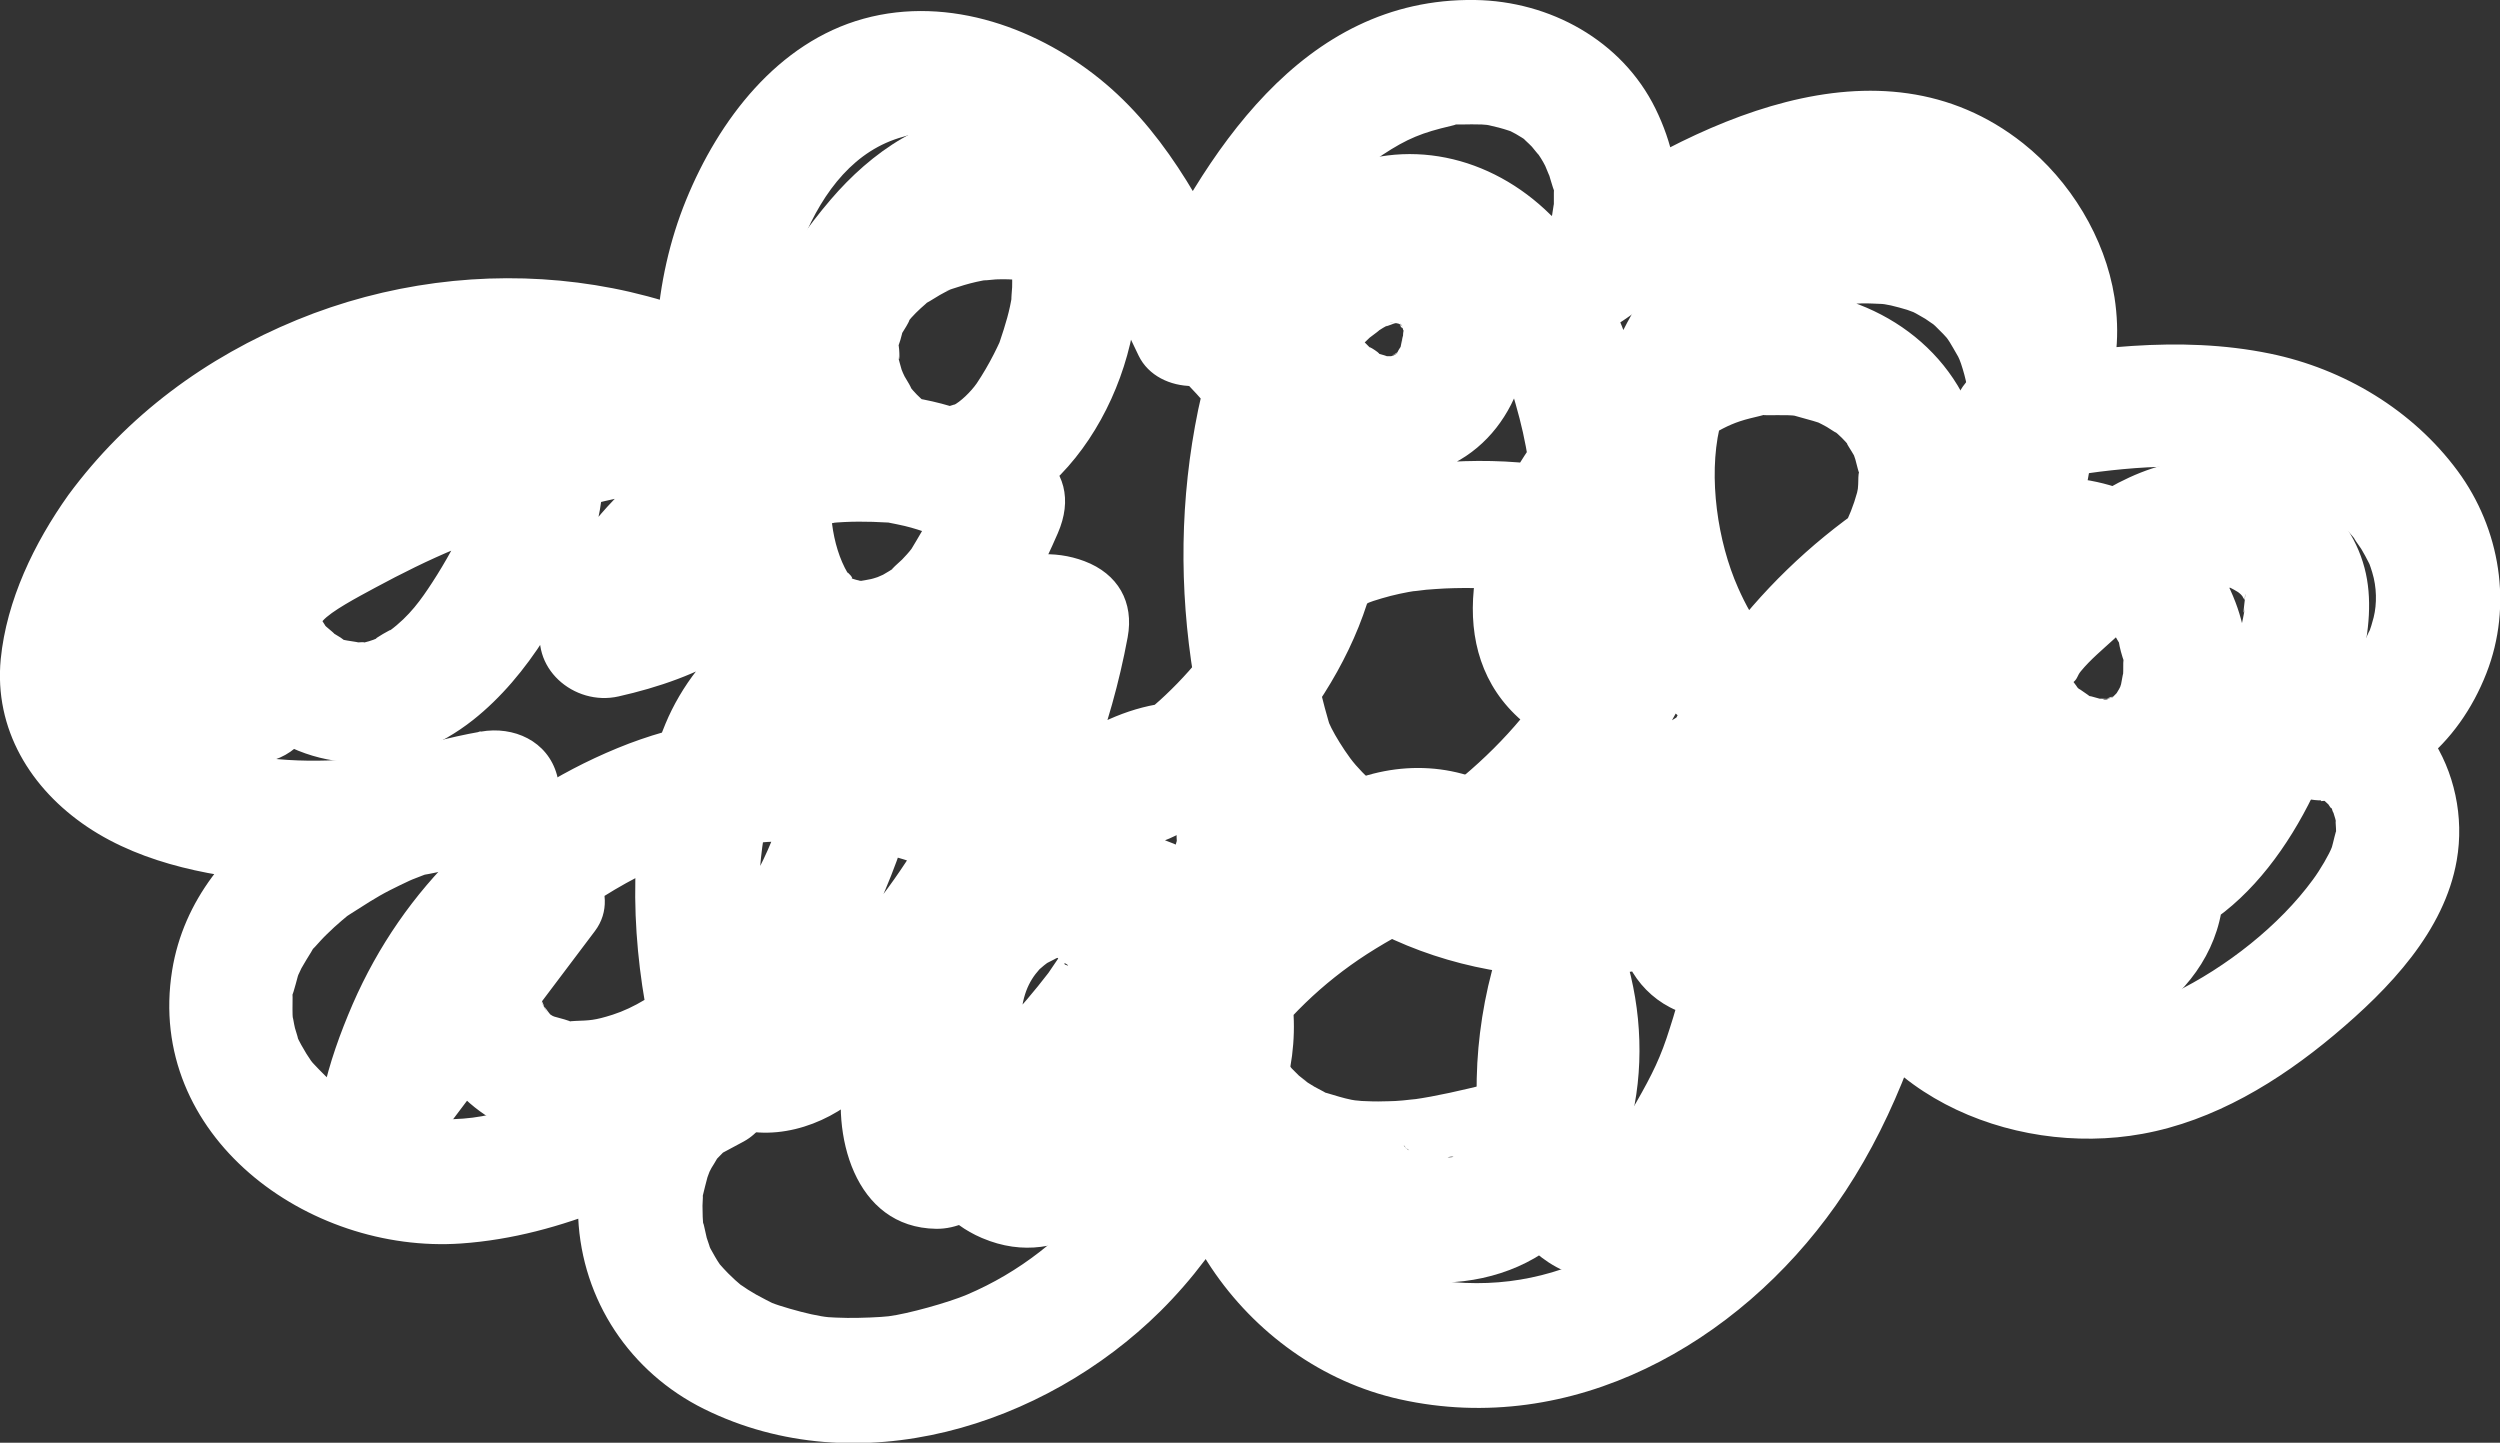
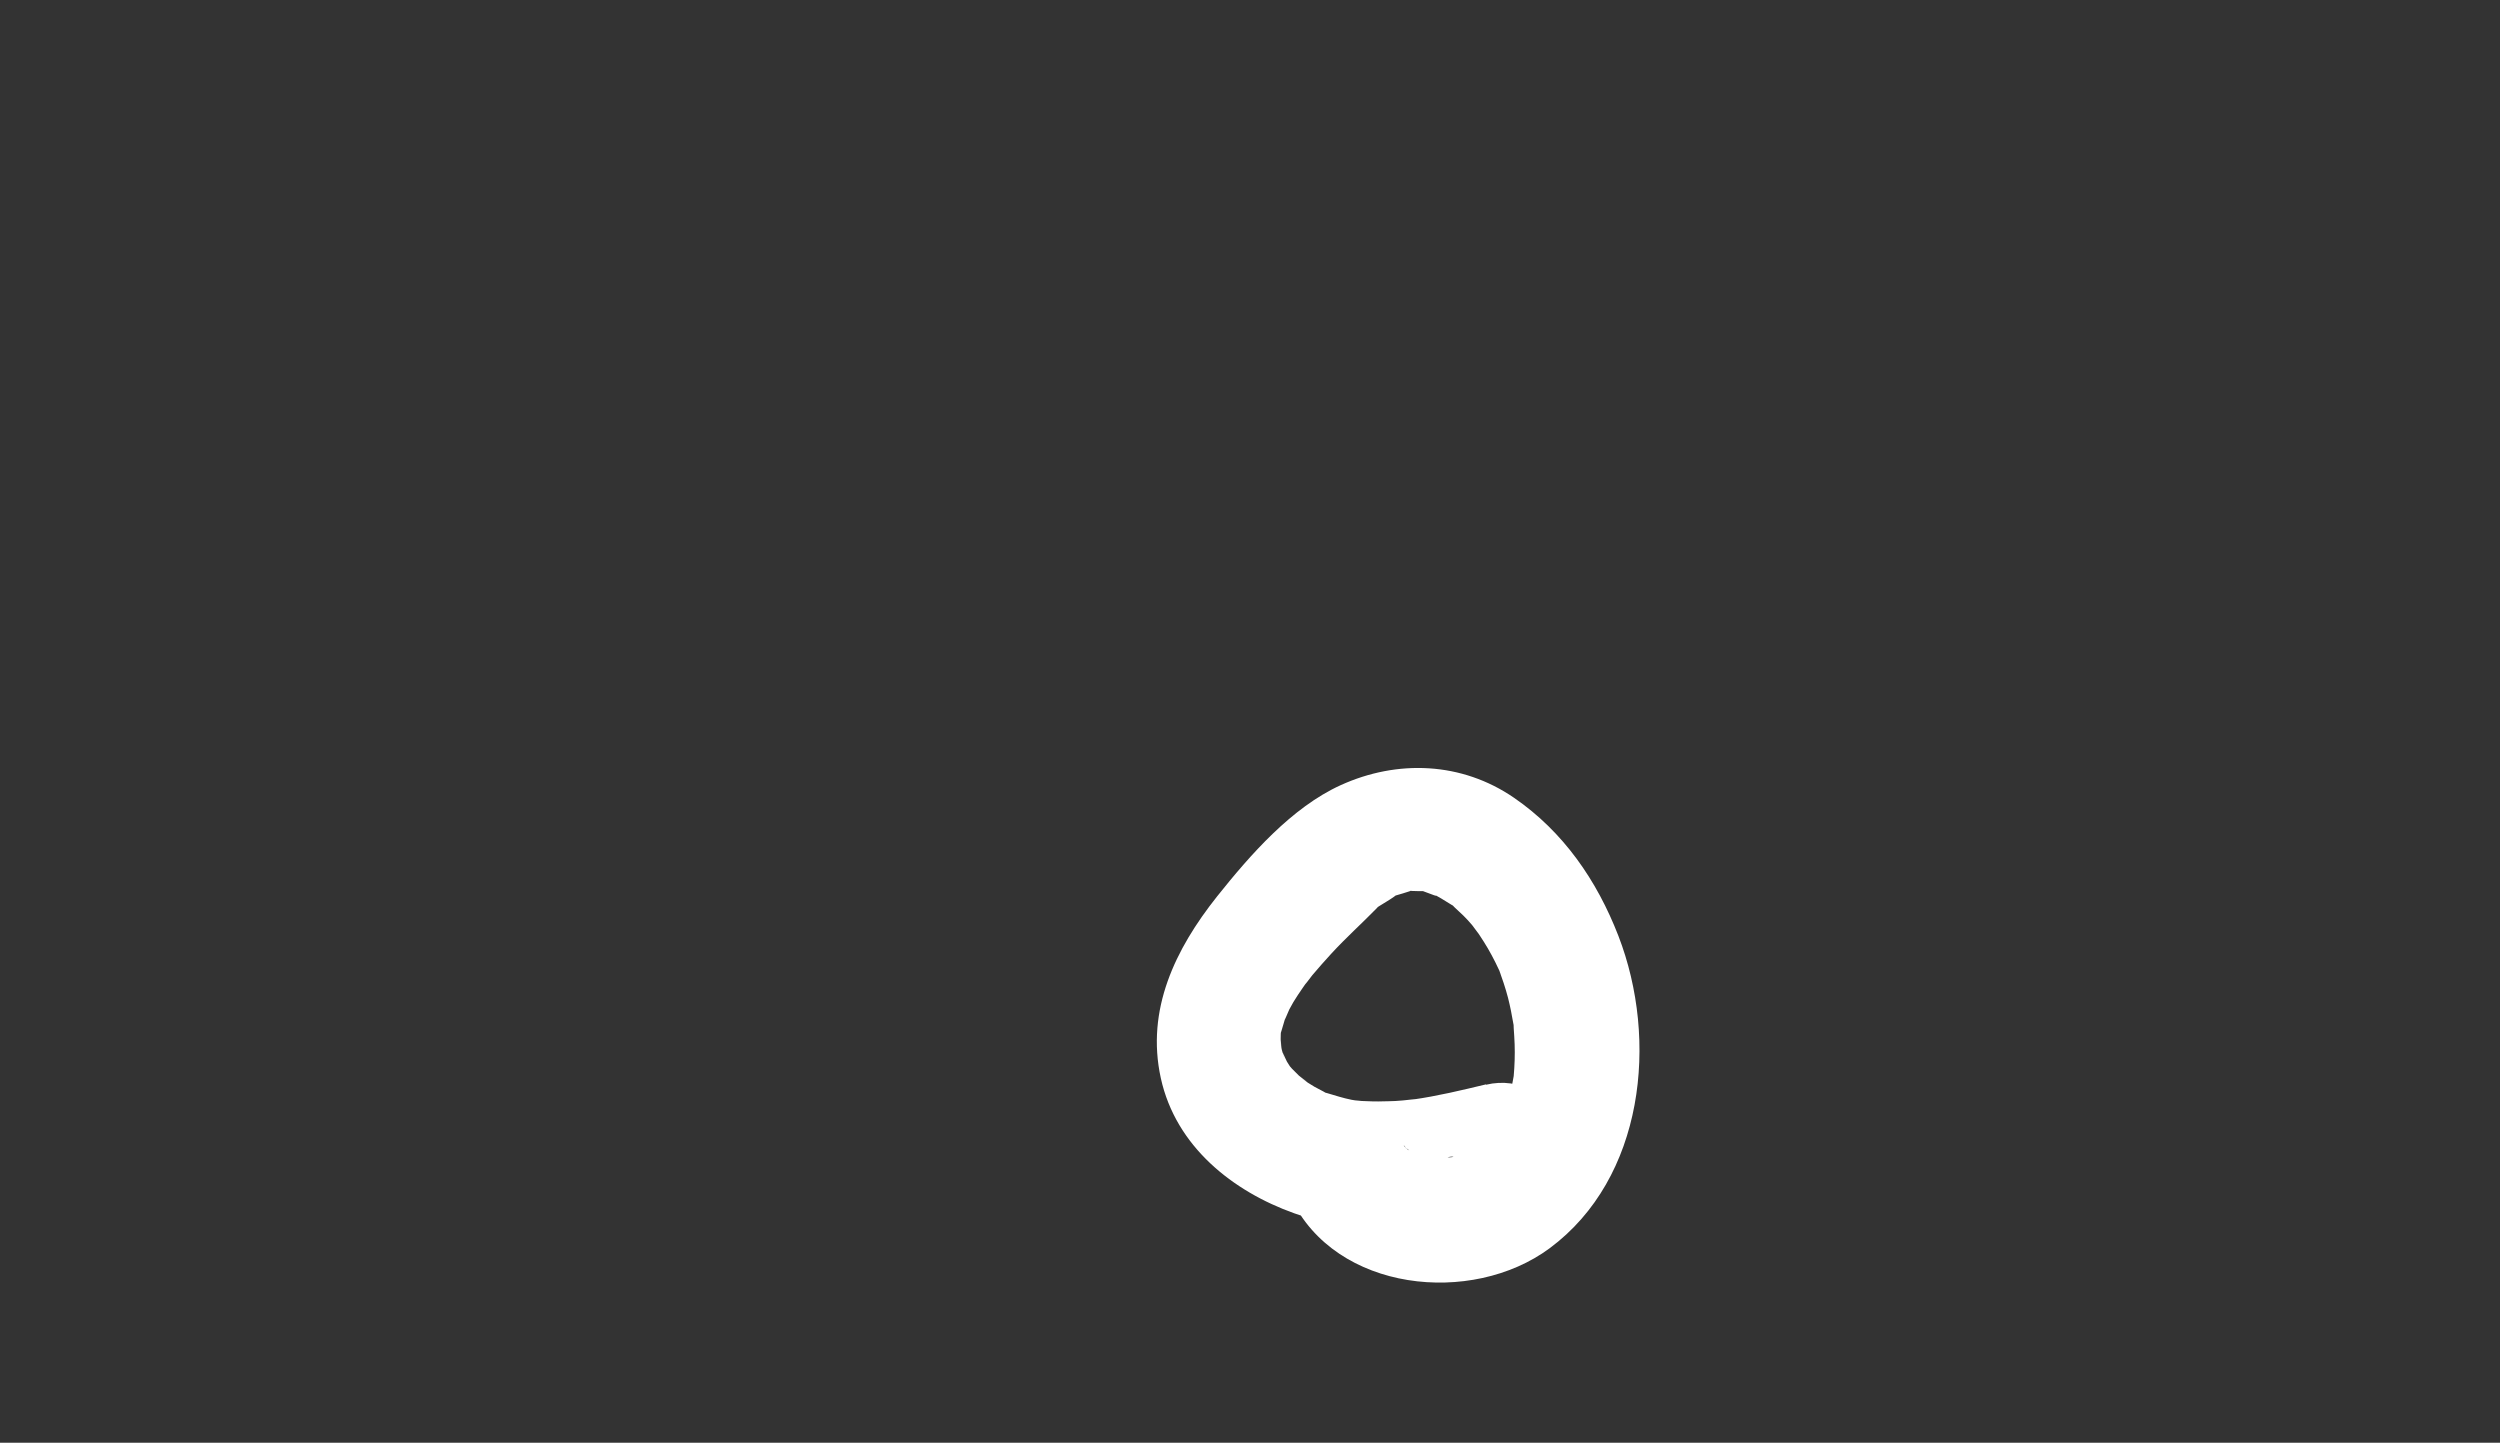
<svg xmlns="http://www.w3.org/2000/svg" id="_レイヤー_2" data-name="レイヤー_2" viewBox="0 0 136.37 78.7">
  <rect x="0" y="0" width="136.37" height="78.7" fill="#333333" stroke="none" />
  <defs>
    <style>
      .cls-1 {
        fill: #fff;
      }
    </style>
  </defs>
  <g id="illust">
    <g>
-       <path class="cls-1" d="M42.92,23.32c-.76-3.35-.51-6.89.87-10.21,1.14-2.74,2.87-4.94,5.48-5.65.77-.21-.22-.07.58-.08.44,0,.87-.02,1.31.03.13.01.29.04.77.17.37.1.74.21,1.09.34,1.07.4,2.45,1.35,3.37,2.24,2.57,2.52,4.15,5.96,5.72,9.24,1.06,2.2,4.8,2.22,5.85,0,1.3-2.75,2.71-5.81,4.52-8.11.88-1.12,1.99-2.22,2.93-2.84,1.36-.9,2.19-1.22,3.73-1.58.6-.14-.08-.06.58-.08.37-.01.74-.01,1.11,0l.37.03c-.23-.03-.22-.03.01.01.37.08.72.17,1.08.29.24.09.24.08,0-.02.14.07.27.14.4.21.22.13.44.26.64.41-.53-.41.14.17.23.28.12.13.57.73.25.26.17.25.34.51.48.79.05.1.37.94.16.31.09.29.16.58.26.87.24.75.05-.5.05.28,0,.3,0,.59,0,.88.03-.59-.03-.05-.08.24-.1.59.14-.16-.03.13-.08.14-.66.92-.23.41-1.09,1.28-1.37,3.06-.26,4.45.98,1.23,2.96,1.85,4.37.87,2.91-2.02,5.97-4.05,9.38-5.12,1.68-.52,3.06-.75,4.81-.64.64.04,1.16.19,1.85.37s-.41-.27.24.09c.25.14.5.27.74.42.08.05.83.6.25.13.22.18.44.37.65.57s.41.41.6.62c.16.17.53.69.19.22.36.52.66,1.04.96,1.6.06.13.12.26.18.39-.14-.33-.16-.38-.08-.16.1.31.21.61.29.93.07.26.12.53.17.8-.11-.57-.02-.21-.01.16,0,.26,0,.52-.01.78,0,.76.21-.6-.03.11-.08.24-.14.49-.21.73.24-.77.03-.09-.09.11-.09.15-.18.29-.28.43.24-.31.28-.37.12-.18-.12.12-.85.74-.24.28-3.12,2.32-1.27,6.82,2.61,6.19,3.42-.56,6.98-1.15,10.45-.71.73.09,1.47.26,2.18.47.29.08.58.19.86.28.63.2,0-.05.54.21,1.35.64,2.32,1.28,3.15,2.12.25.25.5.51.71.79-.32-.41.28.45.29.46.15.25.29.51.42.77.1.21.1.21.01,0,.06.17.12.34.17.51.25.81.26,1.72.08,2.45-.08.31-.17.61-.28.91.22-.6-.15.28-.19.34-.15.27-.32.54-.5.8.37-.52-.21.22-.26.27-.11.11-.79.65-.24.26-.25.18-.51.32-.77.47.41-.23.09-.05-.17.05-.15.05-.29.08-.44.11.39-.03.39-.04-.02,0-1.82.13-3.39,1.47-3.39,3.39s1.55,3.38,3.39,3.39c.42.01.43,0,.04-.03.38.12.4.12.05,0l.27.16c-.27-.21-.26-.18.04.09.35.57.03-.24.23.37.18.36.2.39.05.1.07.21.13.42.17.64-.11-.57-.02.24-.03.41.03-.29-.18.66-.23.81-.13.36-.63,1.23-1.04,1.78-1.82,2.49-4.71,4.77-7.61,6.18-1.08.53-2.88,1.08-3.95,1.16-.47.03-.94.05-1.41.04-.13,0-1.09-.08-.45,0-.79-.1-1.55-.34-2.31-.58-.63-.2.19.15-.44-.18-.3-.16-.6-.31-.89-.48-.1-.06-1.11-.77-.69-.43-.26-.2-.51-.43-.74-.66-.71-.7-.58-.52-1.06-1.39-.02-.04-.42-.95-.21-.38-.16-.42-.27-.84-.36-1.28-.71-3.26-5.78-3.19-6.53,0-1.59,6.77-4.62,13.69-10.48,17.39-2.85,1.8-5.81,2.74-9.1,2.6-.38-.02-.77-.04-1.14-.09.42.06-.21-.05-.23-.06-.19-.04-.38-.08-.56-.12-.42-.1-.85-.22-1.26-.36-.16-.06-.33-.11-.49-.18-.55-.22.62.35-.3-.15-.66-.36-1.31-.72-1.92-1.17-.31-.23-.06-.05,0,0-.13-.11-.27-.22-.4-.34-.35-.31-.68-.63-.99-.97-.57-.62-.77-.85-1.32-1.81-.2-.35-.39-.7-.56-1.06-.04-.07-.23-.6-.06-.13-.08-.21-.15-.43-.22-.64-.14-.43-.23-.87-.34-1.31,0-.02-.09-.57-.05-.22s-.04-.57-.04-.56c-.02-.4,0-.79.02-1.18.02-.57-.09.45,0-.11.05-.28.11-.56.18-.84l-6.53-1.8c-.15.82-.34,1.63-.59,2.42-.11.34-.22.68-.34,1.01-.08.22-.17.45-.26.66.14-.33-.03.06-.09.17-.37.74-.75,1.48-1.19,2.18-.22.35-.45.7-.69,1.04-.1.15-.21.29-.31.43.21-.28-.06.08-.13.16-2.15,2.58-4.49,4.44-7.37,5.67-1.01.43-3.24,1.05-4.28,1.18-.39.05-1.55.1-2.25.09-1.04-.03-1.06-.01-1.97-.2-.65-.14-1.79-.47-2.14-.62.04.02-.62-.31-.86-.45-.15-.09-.3-.18-.45-.27-.07-.04-.66-.46-.3-.18-.27-.22-.53-.46-.78-.71-.16-.17-.33-.34-.48-.52.04.05.25.35.04.05s-.36-.59-.53-.89c-.02-.04-.21-.49-.07-.14.16.41-.1-.36-.13-.44-.06-.22-.26-1.27-.17-.56-.05-.39-.06-.79-.06-1.19,0-.15.02-.3.02-.44.02-.51-.19.75,0-.12.08-.33.16-.66.25-.99.03-.1.26-.66.08-.27-.16.37.1-.18.14-.24.1-.16.2-.32.29-.48.24-.41-.35.36-.02.01.13-.14.26-.27.39-.4.06-.06.52-.4.2-.18s.09-.04.13-.05c.27-.12.51-.27.78-.38l-3.42-5.85c-3.3,1.8-6.62,3.61-10.33,4.4-.78.17-1.33.24-2.12.27-.44.02-.89.02-1.34,0-.17,0-.34-.02-.51-.04-.57-.05.45.09-.12-.02-1.67-.31-2.39-.55-3.67-1.32-.29-.17-.57-.36-.85-.56-.45-.33.31.28-.1-.09-.12-.11-.25-.22-.37-.33-.24-.23-.46-.47-.69-.71-.01-.01-.34-.43-.14-.17.18.24-.17-.27-.2-.32-.19-.32-.39-.65-.54-1,.2.49-.05-.26-.09-.41-.05-.17-.16-.94-.11-.41-.04-.42-.02-.84-.02-1.27,0-.62-.13.28.05-.3.09-.28.16-.58.24-.86.01-.04.19-.5.05-.15-.16.38.1-.18.14-.27.17-.31.36-.6.54-.9.31-.51-.2.16.21-.28.21-.23.41-.46.64-.68.26-.26.54-.51.82-.75.12-.1.25-.21.37-.31-.29.22-.07.05.1-.05.71-.45,1.4-.91,2.15-1.29.35-.18.71-.35,1.07-.52,0,0,.51-.22.23-.1s.48-.19.55-.21c1.58-.59,3.22-1.02,4.89-1.31l-1.8-6.53c-5.17,1.81-11.51,2.39-16.66.15.54.24-.49-.27-.47-.26-.2-.11-.41-.23-.61-.35,0,0-.89-.66-.43-.28-.17-.14-.34-.3-.5-.46-.04-.04-.63-.85-.31-.35-.12-.19-.23-.38-.33-.58.28.57-.14-.56-.14-.56.03.19.01-.9,0-.84.2-2.02,1.56-4.12,2.75-5.81.09-.13.51-.65.11-.16.13-.16.25-.31.38-.47.32-.38.66-.76,1.01-1.12s.71-.71,1.08-1.05c.22-.2.45-.4.68-.59.11-.09.8-.64.26-.22,1.64-1.26,3.46-2.3,5.36-3.13.54-.23-.74.26.18-.07.19-.07.38-.15.57-.22.48-.18.96-.34,1.45-.49,1.07-.33,2.17-.59,3.27-.79.25-.05.5-.08.75-.12.59-.09-.81.07.16-.02.51-.05,1.01-.1,1.52-.13,1.07-.06,2.13-.06,3.2,0,.56.03,1.11.08,1.66.15-.8-.09.2.04.3.05.3.05.6.11.89.17,1.13.23,2.25.55,3.34.94.24.09.47.18.7.27-.66-.26.16.07.3.14.55.25,1.09.53,1.61.83s1.04.62,1.54.96c.17.11.33.24.5.35.31.23.33.24.05.03.16.13.32.26.48.39,1.4,1.17,3.41,1.38,4.79,0,1.2-1.2,1.41-3.61,0-4.79-8.15-6.78-19.73-8-29.45-4.01-4.98,2.05-9.26,5.2-12.47,9.55C1.86,29.63.36,32.74.04,35.95c-.37,3.82,1.63,7.08,4.73,9.16s7.08,2.77,10.72,3.03c4.21.31,8.55-.31,12.53-1.71,1.72-.61,2.87-2.31,2.36-4.16s-2.36-2.68-4.16-2.36c-6.86,1.2-15.59,5.34-16.83,13.02-1.45,9.02,7.4,15.48,15.76,14.9,5.59-.39,10.59-2.94,15.43-5.57,1.6-.88,2.12-3.09,1.21-4.63-1.02-1.74-2.95-1.94-4.63-1.21-3.79,1.63-5.81,6.04-5.62,10.01.21,4.5,2.83,8.43,6.87,10.43,8.36,4.13,18.53.96,24.89-5.34,3.47-3.45,6.01-7.95,6.91-12.78.33-1.8-.5-3.65-2.36-4.16-1.72-.47-3.74.58-4.16,2.36-2.05,8.6,4.18,17.51,12.67,19.39,9.39,2.09,18.45-3.03,23.77-10.57,2.92-4.13,4.74-9.03,5.89-13.93h-6.53c1.67,7.72,10.18,11.33,17.37,10.02,3.92-.71,7.44-2.86,10.46-5.39s6.02-5.67,6.69-9.53c.83-4.73-2.18-9.99-7.4-10v6.77c4.27-.29,7.49-3.06,9.02-6.98,1.44-3.68.76-7.87-1.57-11.03-2.45-3.32-6.2-5.57-10.23-6.4-5.01-1.03-10.03-.27-15.01.54l2.61,6.19c3.23-2.4,4.52-5.86,3.91-9.81-.51-3.24-2.42-6.36-4.98-8.39-7.88-6.25-18.17-1.05-25.25,3.85l4.1,5.32c2.74-3.2,2.92-7.35,1.09-11.07S84.54.06,80.46,0c-9.48-.14-14.79,8.45-18.35,15.98h5.85c-1.97-4.11-4.11-8.41-7.65-11.41S51.79-.27,47.11,1.02s-7.9,5.51-9.69,9.9-2.1,9.48-1.02,14.2c.41,1.78,2.46,2.83,4.16,2.36,1.83-.5,2.77-2.38,2.36-4.16h0Z" />
-       <path class="cls-1" d="M14.74,35.15c-1.63-.42-3.26-.85-4.88-1.27l2.02,4.97c2.3-5.22,5.93-9.29,10.87-11.94,1.1-.59,1.77-1.05,3.1-1.18-.57.06.62-.15.02-.02.17-.03.47.19.49.17-.06.06-.29-.23-.3-.28.19.35.2.36.03.03.09.39.1.4.03.02,0,.06-.03,1.11.04.41-.02.22-.09.46-.14.68-.08.34-.2.67-.3,1.01-.3,1,.25-.44-.19.49-.57,1.21-1.22,2.41-1.95,3.53-.6.92-1.23,1.83-2.33,2.64.38-.27-1.13.6-.64.39-.31.14-.66.24-.99.3.68-.13-.21-.04-.34-.05.74.04-.23-.09-.34-.11-.78-.18.31.29-.36-.16-.18-.12-.36-.21-.54-.33.55.39-.2-.23-.26-.28l-.2-.23c.22.29.23.28.02-.04l-.07-.13c-.11-.22-.09-.17.07.15l-.07-.27c.04.44.06.47.04.07-.08.43-.07.46.03.06-.14.31-.14.34,0,.09.46-.53,1.88-1.28,2.88-1.82,1.43-.77,2.89-1.5,4.39-2.12,2.99-1.25,6.13-2.19,9.3-2.86.33-.07.66-.14,1-.19.16-.03.36-.06.84-.08.9-.04.98-.1,1.69.21-.36-.16-.11-.2,0,.09-.19-.28-.17-.26.04.07-.1-.29-.11-.32-.03-.09.23.37.17.62.09.91-.06.22-.11.43-.18.64.17-.51-.3.53-.4.67.35-.47-.18.15-.28.25-.35.34-.35.32-.69.53-1.23.77-2.73,1.16-4.36,1.53l4.16,4.16c.09-.29.18-.56.28-.85.2-.6-.12.2.06-.14.22-.43.44-.86.7-1.28.13-.21.27-.4.4-.6.5-.74-.43.42.19-.23.34-.35.65-.72,1.01-1.05.18-.17.36-.33.55-.49.21-.18.51-.38.12-.11.44-.32.89-.61,1.36-.89.43-.25.87-.46,1.31-.68.35-.17-.45.15.15-.06.28-.1.56-.21.84-.3.47-.15.95-.28,1.43-.39.23-.05,1.59-.25.85-.17,1.04-.1,2.04-.09,3.08-.03.41.03-.54-.12.11.01.29.06.57.11.86.18.47.11.93.27,1.39.42.85.27-.52-.31.27.11.17.09.35.17.52.27.52.28,1.01.61,1.49.96l-1.21-4.63c-.44,1.02-.89,2.05-1.44,3.02-.16.29-.64,1.08-.65,1.1-.15.2-.34.4-.51.58-.07.07-.83.74-.43.45-.19.14-.41.26-.61.38-.05.03-.58.24-.17.09-.22.08-.46.14-.68.2.49-.12-.06,0-.14.01-.41.09-.42,0-.13.05-.19-.03-.47-.09-.66-.18.3.14-.24-.42-.15-.26-.89-1.51-1.13-3.78-.77-5.68.44-2.3,1.32-4.38,2.44-6.42s2.19-3.86,4.1-5.27c.43-.31,1.16-.66,1.68-.79-.64.17.84.06.19-.05-.07-.01.94.29.58.16-.17-.06.41.32-.02-.04.15.12.28.27.42.41-.44-.46-.04-.06.05.13.05.09.27.64.13.25s.04.2.06.3c.04.17.14.83.07.15.02.21.03.42.04.62s0,.43,0,.64c0,.14-.1,1.07,0,.39-.12.87-.38,1.7-.66,2.53-.21.63-.08.21-.02.07-.1.22-.21.44-.32.66-.28.55-.59,1.08-.93,1.59-.32.46-.9,1.02-1.28,1.2.33-.16-.6.18-.57.17.46-.11.06-.1-.02-.02-.07.07-.76-.13,0,.03-.16-.03-.97-.32-.33-.04-.2-.09-1.04-.66-.6-.3-.32-.26-.63-.57-.88-.9.32.41-.24-.47-.34-.66.27.51-.03-.07-.08-.23-.07-.26-.15-.51-.2-.77.15.75.06-.92,0-.54-.06.4.35-.99.21-.69-.16.35.73-1.14.29-.55.29-.38.65-.72,1.01-1.03.43-.37-.63.34.22-.15.19-.11.37-.23.56-.34s.39-.21.58-.3c-.14.06-.53.17.11-.04.42-.14.84-.27,1.28-.37.22-.05.44-.09.66-.13-.65.1.3,0,.43-.01.44-.02.89,0,1.33.03-.65-.05.18.04.35.07.26.05.52.12.78.19,1.12.3,1.78.59,2.85,1.21,1.97,1.14,3.49,2.5,5.1,4.18,1.41,1.47,2.87,3.22,3.47,4.92.75,2.11.54,4.01-.38,6.14-.97,2.26-2.47,4.25-4.26,5.94-.8.76-1.44,1.25-2.57,1.77-.77.35-1.31.39-2.23.4-1,0,.3.09-.26-.03-.27-.06-.54-.14-.81-.21-.61-.16-.27-.1-.11-.03-.29-.14-.58-.3-.85-.49.48.33-.67-.89-.35-.36-.11-.17-.23-.37-.31-.56.11.26.13.27.06.05-.06-.25-.06-.2,0,.13-.04-.02.05-.79-.06-.03.01-.08.31-.98.05-.39.08-.19.2-.38.31-.55-.27.46.15-.16.27-.29.16-.17.25-.41.04-.04l.26-.15c-.31.11-.35.13-.12.06l.14-.04c-.42.02-.43.03-.03.01l-.31-.06c.2.04.4.11.59.19l-2.36-4.16c-1.14,6.11-3.68,11.92-7.52,16.64-1.02,1.25-2.12,2.44-3.28,3.56-.48.46-.96.95-1.49,1.35.26-.2-.77.47-.65.4-.78.41-.17-.03.04.17.02.02.55.33.43.41-.06.04-.5-.99-.26-.39-.23-.56-.34-1.18-.45-1.77-.35-1.82-.41-3.71-.32-5.56.08-1.56.33-3.08.72-4.59.11-.4.21-.81.35-1.21-.2.59.2-.41.21-.44.17-.31.35-.61.56-.89-.26.35.5-.52.6-.61.73-.72-.26.18.21-.15s.35.03.13-.09l.27-.07c-.24.08-.47.09-.71,0l-.28-.15c.32.19.35.2.09.04-.2.09-.24-.96-.1,0-.1-.63.02.5.02.53,0,.76-.03.79-.23,1.73-.66,3.09-1.8,5.68-3.68,8.28-1.5,2.08-3.8,4.26-6.16,5.02-1,.32-1.27.31-2.04.34-.82.03.24.16-.55-.07.05.01-1.05-.29-.6-.17-.24-.06-.72-.59-.12-.01-.22-.21-.65-.93-.26-.21-.12-.21-.24-.42-.36-.63.44.76,0-.1-.07-.35-.08-.26-.04-.93-.04-.07,0-.28,0-.57-.01-.86s.19-.69-.02.06c.09-.3.16-.6.25-.9-.25.82-.1.22.05,0,.2-.3.16-.24-.14.17.1-.11.2-.2.3-.3l-.35.28c.32-.17.24-.15-.23.06.14-.05.28-.09.43-.12-.52.06-.58.08-.19.06l-2.92-5.09c-2.89,3.83-5.78,7.66-8.66,11.49l6.19,2.61c.8-3.65,2.41-6.74,4.83-9.35,1.36-1.47,2.53-2.45,4-3.38.81-.51,1.65-.98,2.51-1.39.16-.08.33-.15.49-.22-.4.18.14-.05.19-.07.56-.21,1.13-.41,1.7-.58,3.59-1.05,7.2-.99,10.79.02,1.98.56,3.24,1.09,5.04,2.18.75.45,1.65,1.07,2.07,1.42.39.32.76.65,1.12,1s.77,1,1.18,1.22c.57.31.04.13.07.1.02-.02-.09-.9.03-.86,0,0-.83,1.23-.91,1.34-.75.98-1.56,1.92-2.4,2.84-1.81,1.99-3.79,3.82-5.9,5.5l2.39-.99c.35,0,.81.22,1.06.46l.23.28c.14.41.15.43.03.05l-.07-.28c.03.41.04.41,0,0,0-.31,0-.61.02-.92-.08.84.1-.27.12-.34.1-.37.21-.74.32-1.11.2-.62.63-1.8.75-2.08,1.29-2.96,2.94-5.37,5.11-7.55,1.07-1.08,2.05-1.94,3.16-2.68.21-.14.41-.27.63-.4-.08.05,1.01-.53.56-.34.33-.15.72-.27,1.07-.33-.3.03-.25.03.16,0-.33-.07-.29-.06.11.04-.1-.08-.35-.27-.46-.35l.16.27c-.14-.33-.15-.3-.03.08l-.03-.25c.01.22.02.45,0,.67.02.91.17-.42-.06.48-.39,1.58-.96,3.1-1.6,4.6-.7,1.64-1.5,3.25-2.36,4.81-.8,1.46-1.85,3.34-2.71,4.46-.2.26-.43.51-.66.75-.05.05-.64.6-.35.37,0,0-1,.51-.5.32h.21c-.41.02-.47.01-.17,0l.25.09c.28.25.28.25,0-.02l.16.22c-.11-.17-.21-.35-.3-.53.31.62-.07-.31-.1-.39-.03-.13-.26-1.39-.17-.73-.2-1.54-.29-3.21-.12-4.75.14-1.33.58-2.05,1.22-2.67-.53.52.04-.02.2-.12.12-.07.93-.45.18-.14.52-.21,1.07-.35,1.62-.43-.81.12.54.02.8.03.16,0,1.03.18.24,0,.38.08.75.16,1.12.28.14.05.93.44.25.08.34.18.66.37.99.57.7.44-.34-.45.2.18.11.13.78,1.03.39.4.16.27.32.53.47.81-.29-.55.17.53.21.68.02.09.18,1.09.1.35.04.42.05.85.03,1.27,0,.09-.16,1.09-.02.37-.08.42-.18.84-.31,1.25-.01.04-.4,1.02-.13.41-.18.4-.39.78-.61,1.15-.01.02-.62.91-.22.39-.26.35-.57.67-.88.97-.02.02-.83.71-.31.31-.34.26-.72.48-1.1.69l4.97,3.82c1.12-5.88,4.62-10.8,9.45-13.92.64-.41,1.3-.8,1.98-1.16.36-.19.73-.37,1.11-.55.16-.07.32-.15.48-.22-.33.14.04-.01.17-.06,1.49-.55,3-1,4.57-1.26.17-.03.35-.06.52-.08-.08.01-.43.05-.03.01s.82-.08,1.23-.09c.86-.04,1.73-.03,2.59.04s2.52.54,3.18,1.12c.17.15.32.32.48.48.01.01.34.43.15.17-.12-.16.26.47.33.61.26.46-.13-.44.03.06.05.15.1.3.14.45s.07.31.11.46c.13.51-.03-.49.02.05.15,1.77,0,2.33-.53,3.99-.49,1.58-.95,2.51-1.84,4.07-.39.68-.8,1.35-1.24,2-.06.09-.51.73-.32.5-.12.15-.25.28-.37.42-.17.15-.17.17,0,.06l-.3.18c.25,0,.43-.2.73-.13.15.03.26.15.39.2.38.14-.25-.32-.04-.02s-.09-.14-.11-.17c-.08-.14-.16-.28-.24-.43-.18-.34-.01-.02.01.05-.08-.2-.14-.42-.2-.63-.24-.89-.22-.89-.29-1.78s-.07-1.75-.01-2.63c0-.13.12-1.21.06-.78.05-.37.12-.74.2-1.11.18-.86.41-1.71.7-2.54.45-1.29,1.16-2.67,2.11-4.05,3.94-5.74,11.73-7.96,18.34-5.9l-1.49-5.66c-2.47,2.97-5.25,5.75-8.31,8.1-.8.61-1.62,1.19-2.45,1.75-.36.24-.72.48-1.08.71-.12.07-1.19.59-.56.35-.29.12-.6.19-.89.28-.4.08-.4.08.01,0-.34-.01-.38,0-.1.03.26.05.24.04-.07-.04.44.1.79.37,1.03.79.24.23-.03.48.13.19.34-.63.33-1.72.51-2.43.23-.86.49-1.72.8-2.55.46-1.26,1.3-2.92,2.18-4.34,1.66-2.66,4.15-5.27,6.67-7.01l-5.09-2.92c.15,2.65-.35,5.25-1.41,7.43-1.18,2.39-2.89,4.61-4.82,5.91-2.23,1.5-4.66,2.44-6.89,2.62-2.91.24-5.07-.05-7.82-1.21.52.22-.56-.27-.52-.25-.32-.16-.64-.33-.96-.51-.63-.36-1.25-.75-1.82-1.19.13.1.32.29-.17-.15-.27-.24-.55-.48-.81-.73-.66-.64-.97-.99-1.39-1.62-.82-1.24-1.08-1.86-1.45-3.32-.23-.91-.1-2.03.46-2.95.11-.18.23-.37.36-.53-.43.54.26-.22.3-.25.56-.65-.44.22.28-.25.26-.17.53-.34.8-.49.05-.03.99-.43.35-.19.3-.12.61-.22.92-.31.64-.19,1.3-.33,1.96-.43-.69.11.42-.04.46-.04.34-.03.69-.05,1.03-.07.69-.03,1.37-.03,2.06-.02.56.01,1.12.04,1.68.08.32.02.63.05.95.09-.7-.09.58.12.71.15.32.07.63.16.94.26.09.03.98.45.36.13.18.1.35.2.53.29l.25.16c-.3-.23-.3-.22-.02.03l.19.21c-.24-.31-.26-.3-.06.03-.28.15.2-.59-.08,0-.24.5-.46,1.35-.81,1.98-1.5,2.67-3.35,4.88-5.73,6.88-.94.79-2.15,1.62-3.3,1.96.1-.03-1.06.21-.67.17.36-.04-.75-.03-.67-.02.58.08-.52-.21-.08-.04-.36-.14-.39-.19-.76-.62-.58-.69-1.02-1.92-1.41-3.1-.62-1.85-1.1-3.77-1.39-5.7-.46-3.07-.46-6.39.04-9.46.22-1.35.67-3.38,1.03-4.12.69-1.39,1.14-2.1,2.13-3.02.04-.04.88-.64.34-.29.26-.17.52-.33.81-.47-.65.32.18-.02.3-.05-.19.05-.63-.05-.05.02h.28c-.43-.06-.44-.05-.05.04l-.25-.12c.19.09.38.2.56.32-.65-.45.14.45-.28-.27.1.15.18.3.25.46-.17-.41-.2-.43-.08-.06.3.57.09-.49,0,.16-.02.18,0,.37-.03.54.08-.85-.06,0-.1.17-.19.81.32-.52-.1.19-.36.6.47-.18-.12.18-.77.46.62-.32-.15.14l-.24.13c.41-.17.4-.18-.02-.05.31-.03.34-.04.09-.03-.16,0-.32,0-.48-.01.72.1-.28-.14-.36-.18.72.32-.75-.64-.19-.16-.02-.01-.75-.79-.36-.3-.13-.18-.25-.37-.35-.56-.18-.36-.2-.39-.05-.1.02.06-.26-.99-.13-.52.04.23.05.16.03-.21-.06.33-.05.29.04-.12.12-.73-.23.18.17-.45.11-.2.23-.39.37-.58-.17.24-.12.21.14-.1.24-.25.83-.65,1.14-.75.22-.07.44-.13.67-.18-.52.12.63-.01.82,0-.66-.07.42.13.45.13.38.14.43.14.14.01.2.09.4.2.6.31.29.16.59.35.85.55-.42-.34.28.29.36.37.25.25.49.5.71.77-.25-.3.44.64.52.76.45.71.86,1.46,1.18,2.23-.22-.53.19.55.17.52.14.4.26.8.37,1.2.29,1.01.53,2.04.68,3.08.55,3.73.11,7.53-1.06,11.11l4.97-2.02c.59.39-.45-.45-.13-.13s-.1-.13-.04-.14c-.01,0,.23.54.07.14-.04-.09-.19-.7-.1-.27.08.38-.01-.08-.01-.15,0-.42-.01-.84.04-1.26-.07.57.07-.22.12-.4.1-.38.21-.76.34-1.13.06-.16.11-.32.18-.47-.2.48.03-.03.07-.11.22-.4.42-.8.66-1.19.92-1.52,1.65-2.54,2.88-3.76,1.08-1.07,2.32-1.97,3.56-2.38.36-.12.72-.2,1.09-.29.59-.14-.22-.05.39-.04.38,0,.76-.01,1.14,0,.16,0,.33.02.49.04-.37-.05-.19-.04.06.04.36.11.72.19,1.08.31s0-.01-.07-.04c.19.09.38.19.56.29.15.09.77.51.35.18.32.25.63.56.88.87-.37-.46.17.34.25.5.04.09.09.25.2.7.14.54.07-.06.04.49-.01.17,0,.35-.02.52-.02.24-.01.23.02-.03l-.07.35c-.37,1.36-1.06,2.69-1.98,3.73-1.14,1.3-2.25,2.39-3.6,3.13-.34.19-.15.13-.08.09-.9.51-.32.01-.23.08-.02-.01.55.11.51.12-.12.04-.32-.42-.44-.62-.25-.43-.47-.88-.67-1.33-1.13-2.54-1.62-6.03-1.02-8.69.09-.42.21-.84.34-1.25.06-.18.12-.35.18-.53.01-.03.26-.58.09-.22.16-.34.33-.67.52-.99.13-.22.26-.42.4-.63.06-.1.33-.47.1-.18,1.03-1.33,1.53-1.6,3.08-2.36.54-.27-.2.02.38-.14.36-.1.71-.23,1.07-.31.17-.04,1.16-.22.51-.14.36-.05.74-.07,1.1-.08s.73.02,1.1.03c.05,0,.55.07.17.01-.42-.06.22.05.31.07.3.07.59.15.89.24.09.03.68.26.31.1-.33-.15.23.12.28.16.13.08.27.15.4.23.07.04.72.51.41.26-.28-.22.11.11.13.13.14.15.3.29.44.44.38.41.23.26.14.14.15.19.28.41.4.62.29.5.3.49.43.86.55,1.63.62,3.24.32,4.7-.82,4.06-3.6,7.38-6.21,10.53h4.79c-.55-.5,0,.16.09.3l.05.34c.02-.39,0-.39-.02.02l.09-.3c-.15.31-.13.28.05-.09.12-.19.22-.39.36-.57-.35.48.35-.34.36-.35.57-.61-.41.15.4-.3.64-.35,1.16-.66,1.59-.82,1.39-.5,2.09-.64,3.56-.51-.58-.05.57.12.56.12-.05-.01,1.08.35.58.15.34.14.67.35.98.54-.52-.33.17.16.26.25.07.07.62.83.25.26.17.26.32.53.47.8.42.75-.06-.5.12.34.04.19.1.41.16.6.25.83.07-.55.04.31,0,.3,0,.6-.02.9.07-.79-.07.14-.1.26l-.09.28c.16-.36.15-.36-.02-.01l-.15.25c.25-.28.24-.28-.02.01l-.21.21c.31-.21.31-.21,0,0-.82.2.57-.27-.2.07-.21.09-.58,0,.09,0-.16,0-1.04-.07-.2.06-.28-.04-.54-.13-.81-.2-.77-.18.43.34-.22-.1-.15-.1-.8-.58-.23-.09-.21-.18-.39-.37-.58-.57.52.56.04-.01-.06-.18.35.61.11.22.04-.03l-.03-.12c.06.48.09.52.08.13l-.04.37c.09-.3.1-.36.05-.19.24-.2.2-.35.41-.6.51-.62,1.16-1.16,1.75-1.7,1.06-.98,1.97-1.79,3.25-2.48.48-.25,1.07-.5,1.77-.61-.64.1.05.03.22.03.16,0,.32,0,.48.02-.36-.06-.34-.05.06.02.05.02,1.05.34.4.07.28.12.57.28.82.46-.47-.33-.04-.04.02.06l.2.22c-.22-.28-.23-.26-.02.06-.09.24.1-.94-.02.04-.21,1.69.24-.83-.08.88-.15.8-.42,1.59-.65,2.36-.81,2.73-1.41,4.87-3.17,7.14.35-.45-.38.42-.36.4-.28.3-.57.59-.88.85-.47.4.61-.34-.3.22-.13.08-1.27.64-.5.35-.26.1-.53.18-.81.25-.17.04-.99.1-.22.06-.29.01-.57.03-.86.03-.19,0-.38-.02-.57-.03.43.07.44.07.05,0-.28-.07-.55-.12-.83-.21-.18-.05-.92-.4-.24-.06-.25-.12-.49-.24-.72-.39-.15-.09-.3-.19-.45-.3.34.26.36.27.08.02-.11-.13-.24-.25-.36-.37.56.59-.05-.15-.16-.37.38.74.08.05.02-.15.23.81.04-.12.07-.43l-1.68,2.92c.19-.13,1.18-.51.48-.31.18-.06.36-.11.54-.15-.44.04-.46.04-.06,0,.28,0,.57,0,.85.01-.84-.05.33.12.51.16.71.15-.32-.23.27.1.34.19.68.38,1.01.6-.6-.42.31.33.42.42.49.43-.17-.39.19.21.1.16.54,1.19.3.45.09.27.16.54.22.82-.22-1.01-.12.89.02-.08-.03.21-.41,1.23-.04.45-.11.23-.25.45-.37.67-.21.31-.19.28.06-.08-.11.13-.23.25-.36.37-.46.53.44-.22-.13.12-.3.18-.6.35-.91.52.72-.38-.11.02-.31.08-.3.09-.6.15-.91.21.9-.16-.21-.02-.42-.03-.25,0-.91-.18-.14.02-.33-.09-.67-.17-1-.26.78.22-.01-.04-.23-.15-.73-.38.22.26-.23-.19-.25-.28-.24-.25.01.08-.12-.17-.24-.35-.34-.53-.16-.27-.31-.56-.45-.85-.09-.2-.18-.39-.27-.59.13.31.12.27-.03-.1-.34-.87-.69-1.75-1.09-2.59-.8-1.65-2.08-3.24-3.8-3.98s-3.63-.5-4.63,1.21c-.84,1.43-.47,3.9,1.21,4.63.28.12.55.24.79.42-.59-.43.08.17.16.27-.46-.58.09.23.13.31.15.27.28.56.42.84.44.94-.22-.6.16.38.12.31.24.61.37.91.32.76.63,1.55,1.03,2.27,1.51,2.72,4.1,4.27,7.15,4.6,5.45.59,11.4-3.7,10.85-9.56-.6-6.38-7.95-10.78-13.82-8.11-1.81.82-2.82,2.24-2.71,4.29.09,1.79.78,3.36,1.91,4.73,1.78,2.14,4.55,3.21,7.26,3.46,6.74.62,11.01-5.1,13.19-10.72,1.18-3.05,2.77-7.04,1.9-10.32-.93-3.52-4.22-5.55-7.67-5.89-3.66-.37-6.9,1.62-9.59,3.88s-5.6,4.87-5.39,8.55c.37,6.63,9.5,9.78,13.97,4.99,2.38-2.55,2.86-6.47,1.64-9.66-1.38-3.62-4.42-6.11-8.27-6.69s-8.33.55-11.35,3.22-4.49,7.51-1.21,10.45c1.27,1.14,3.57,1.47,4.79,0,3.35-4.04,6.98-8.39,7.99-13.7s-.24-10.8-4.67-14.1c-3.53-2.62-8.54-2.89-12.56-1.36-4.64,1.77-7.95,5.51-9.23,10.32s-.46,10.23,1.73,14.8c1.25,2.61,3.4,4.85,6.48,4.82,2.81-.02,5.36-2.15,7.29-3.99,3.63-3.47,6.58-8.88,4.65-13.96-1.75-4.62-6.63-7.2-11.47-6.81-5.85.47-10.27,4.69-13.24,9.46s-4.13,11.27,1.05,14.69c1.91,1.26,4.33-.06,4.97-2.02,1.56-4.76,1.86-9.79,1.06-14.72-.68-4.19-2.3-8.52-5.38-11.55-3.26-3.22-7.9-4.31-12.08-2.27s-6.43,7.31-4.35,11.66c1.94,4.06,7.02,6.3,11.16,4.17,3.7-1.91,5-6.82,3.35-10.48-1.85-4.1-7.05-4.99-10.67-2.77s-5.79,6.26-6.62,10.32c-1,4.85-1.05,9.74-.25,14.61.7,4.31,2.02,9.8,5.66,12.58,4.29,3.27,9.55,1.01,13.26-1.95,3.4-2.71,6.44-6.34,8.21-10.34,1.09-2.47,1.37-5.24-.11-7.62-1.14-1.84-3.07-2.95-5.09-3.6-3.56-1.14-7.77-1.03-11.42-.45s-7.5,2.54-9.26,6.01c-2.1,4.14-1.22,9.07,1.34,12.81,4.82,7.03,13.88,10.06,22.09,8.47s14.66-8.45,16.49-16.4c.45-1.94.65-3.95.54-5.94-.13-2.37-2.84-4.47-5.09-2.92-6.07,4.17-10.61,10.29-12.62,17.39-.51,1.8-1.06,3.87-.84,5.74.26,2.24,1.76,4.11,4,4.66,3.72.92,7.16-1.61,9.95-3.7,3.63-2.73,6.95-5.79,9.85-9.29,1.63-1.96,1.09-4.85-1.49-5.66-8.6-2.68-18.84.03-24.56,7.12-2.94,3.64-4.72,7.85-5.29,12.49-.51,4.18-.15,9.95,3.74,12.51,2.36,1.55,5.27,1.05,7.33-.75,1.58-1.38,2.75-3.47,3.74-5.3,2.04-3.79,3.56-8.19,2.7-12.53-1.97-9.97-14.81-9.66-22.16-6.65-8.63,3.54-15.65,11.12-17.43,20.43-.54,2.85,2.26,5.33,4.97,3.82,5.93-3.3,9.07-11.62,5.36-17.68-3.44-5.61-11.87-6.84-16.78-2.48-2.92,2.59-3.39,6.73-3.21,10.4s.85,7.82,4.57,9.41c4.52,1.93,8.21-1.77,10.46-5.27s4.02-7.12,5.52-10.93c1.37-3.48,2.56-7.84-.26-10.97-3.03-3.37-7.87-2.11-11.1.21-5.81,4.18-10.58,10.55-12.11,17.65-.77,3.58.5,8.75,5,8.81,2.2.03,4.12-2.13,5.65-3.55,1.39-1.29,2.7-2.65,3.93-4.09,1.34-1.57,2.89-3.24,3.69-5.15,1.03-2.47.18-4.77-1.5-6.69-2.26-2.59-5.28-4.69-8.41-6.08-6.53-2.89-14.08-3.41-20.75-.66s-11.68,7.63-14.44,13.96c-.69,1.6-1.27,3.21-1.64,4.91s.35,3.35,1.96,3.99,3.18,0,4.23-1.39c2.89-3.83,5.78-7.66,8.66-11.49,1.58-2.09-.57-5.14-2.92-5.09-4.1.08-6.64,3.46-6.87,7.33s2.03,7.44,5.72,8.75c4.64,1.64,9.63-.66,13.13-3.66s5.87-6.97,7.4-11.15,2.8-10.47-1.82-13.14-9.13,1.64-10.79,5.65c-1.94,4.67-1.97,10.3-1.12,15.21.4,2.35,1.27,4.78,3.35,6.15,2.38,1.56,5.37,1.05,7.61-.5,4.15-2.87,7.56-7.29,10.1-11.59s4.36-9.07,5.27-13.98c.36-1.93-.53-3.47-2.36-4.16-3.32-1.25-7.02.76-8.65,3.71-1.76,3.18-1.19,7.07,1.45,9.58,2.5,2.37,6.09,3.23,9.43,2.59s6.2-2.83,8.36-5.32c4.87-5.62,7.71-13.1,3.8-20.06-1.63-2.9-4.08-5.49-6.63-7.61-2.68-2.23-5.77-4.2-9.25-4.85-6.1-1.15-13.74,1.74-15.18,8.41-1.36,6.3,4.7,13.78,11.43,11.43,5.92-2.07,9.39-10.43,7.73-16.3-.96-3.37-3.91-5.91-7.48-6s-6.67,2.15-8.85,4.7c-5.01,5.87-8.85,15.17-5.4,22.66,1.82,3.96,6.2,5.7,10.26,4.15s5.94-4.96,7.53-8.61c.79-1.82.41-3.44-1.21-4.63-9.19-6.76-23.72-1.31-26.91,9.37-.77,2.58,1.73,4.71,4.16,4.16,4.34-.98,8.69-2.96,10.35-7.4s-.55-9.42-5.25-10.46c-2.21-.49-4.45-.15-6.64.32s-4.3,1.06-6.39,1.79c-2.22.78-4.41,1.69-6.53,2.71s-4.16,2.04-5.89,3.51c-3.53,3-3.13,8.11.34,10.97,3.71,3.05,8.4,2.75,12.08-.16,3.02-2.39,5.24-6.26,6.5-9.87,1.45-4.16.2-9.52-4.76-10.4s-9.77,2.52-13.32,5.47-6.31,6.67-8.13,10.81c-.85,1.94-.29,4.37,2.02,4.97,1.63.42,3.26.85,4.88,1.27,1.77.46,3.68-.58,4.16-2.36s-.59-3.7-2.36-4.16h0Z" />
      <path class="cls-1" d="M81.06,59.15c-1.33.32-2.66.64-4.01.83.59-.08-.61.06-.57.05-.24.02-.49.04-.74.04-.37.01-.73.02-1.1,0-.24,0-.49-.02-.73-.05.29.05.23.04-.19-.03-.45-.09-.88-.23-1.32-.36-.84-.25.56.33-.21-.09-.16-.09-.33-.17-.49-.26-.24-.14-.47-.29-.69-.45.65.44-.05-.06-.16-.16-.13-.12-.25-.26-.38-.38-.25-.29-.24-.27.02.06-.1-.14-.2-.29-.29-.44-.09-.16-.39-.91-.12-.14-.06-.17-.12-.33-.16-.51-.06-.21-.05-.93-.06-.2,0-.3-.01-.59.02-.89-.01.17-.15.62.03.03.09-.28.16-.57.26-.85-.25.7.11-.19.16-.29.14-.27.3-.54.47-.79s.35-.52.53-.77c-.4.56.22-.26.25-.3.34-.4.68-.79,1.04-1.18.8-.87,1.67-1.65,2.49-2.49.38-.39-.61.38.15-.12.25-.16.52-.31.76-.48.7-.49-.33.05.14-.09.24-.07.48-.14.72-.22.76-.26-.62-.06.15-.02.21.01.43.01.64.01.47,0-.76-.24-.02.01.18.06,1.19.47.39.08.4.19.76.42,1.13.65.71.44-.44-.47.16.13.16.16.34.31.5.47s.32.33.47.51c.08.09.6.83.17.2.32.47.63.94.9,1.45.14.25.26.51.38.76.28.58.03.09,0-.03.19.53.37,1.05.51,1.59.12.47.21.94.29,1.41.17.94-.03-.7.02.25.02.29.04.58.05.87.02.58,0,1.15-.05,1.73-.05.65-.01.08.01-.05-.05.28-.1.56-.17.84-.11.46-.25.9-.42,1.34.29-.75-.06.09-.13.2-.18.33-.38.64-.59.95.5-.71-.52.7-.68.64.02,0,.66-.4.06-.07-.23.12-.45.26-.68.38-.66.36.71-.19-.02,0-.22.05-.43.13-.65.18-.77.18-.08-.11.02.03-.03-.04-.69.05-.78.05-.18,0-.37-.01-.55-.01-.6,0,.76.18-.18-.04-.18-.04-.34-.1-.52-.14-.79-.2.46.3-.07-.02-.04-.03-.52-.33-.54-.32.11-.06.57.52.04,0s.06-.05-.02.05c0,0-.4-.69-.43-.75-.76-1.6-3.19-2.15-4.63-1.21-1.65,1.06-2.03,2.92-1.21,4.63,2.42,5.1,9.85,5.87,14.1,2.72,5.15-3.82,5.95-11.35,3.75-17.04-1.17-3.02-3-5.68-5.69-7.53-2.85-1.96-6.36-2.1-9.46-.69-2.68,1.22-4.94,3.81-6.75,6.08-2.27,2.86-3.88,6.16-3.06,9.9s3.94,6.18,7.27,7.37c3.95,1.41,8.34.44,12.27-.49,1.72-.41,2.91-2.47,2.36-4.16-.58-1.8-2.32-2.8-4.16-2.36h0Z" />
    </g>
  </g>
</svg>